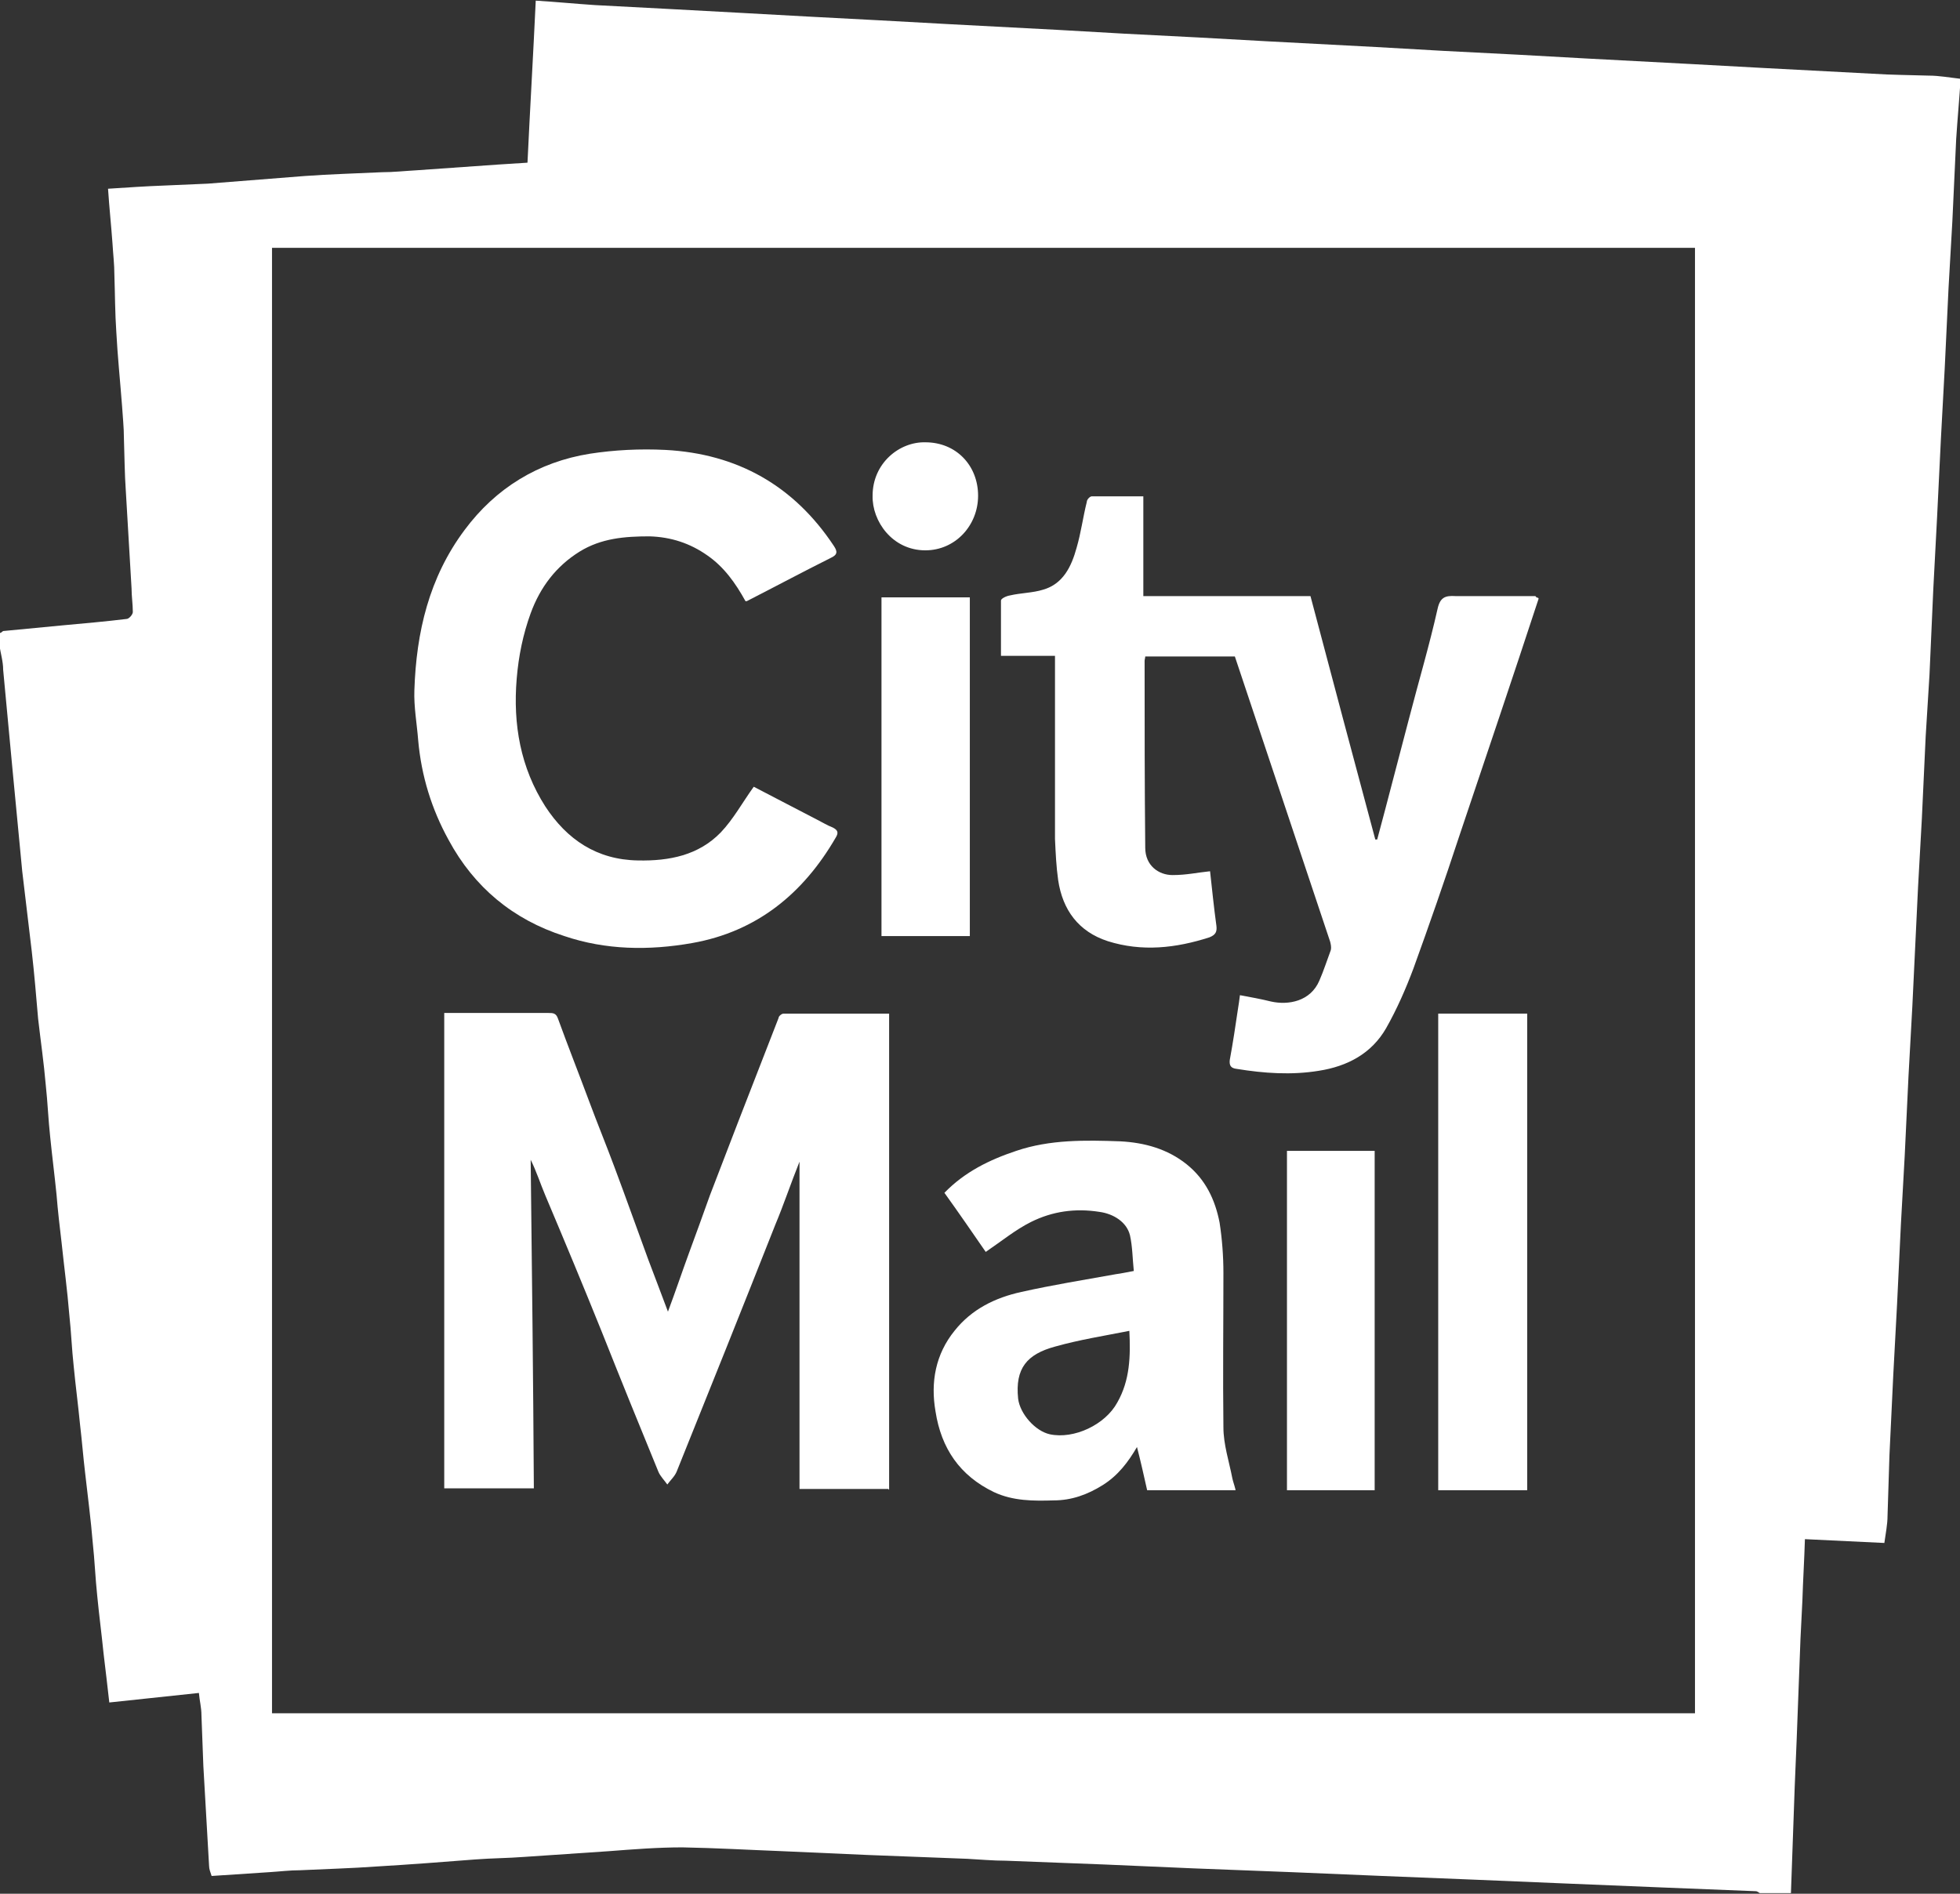
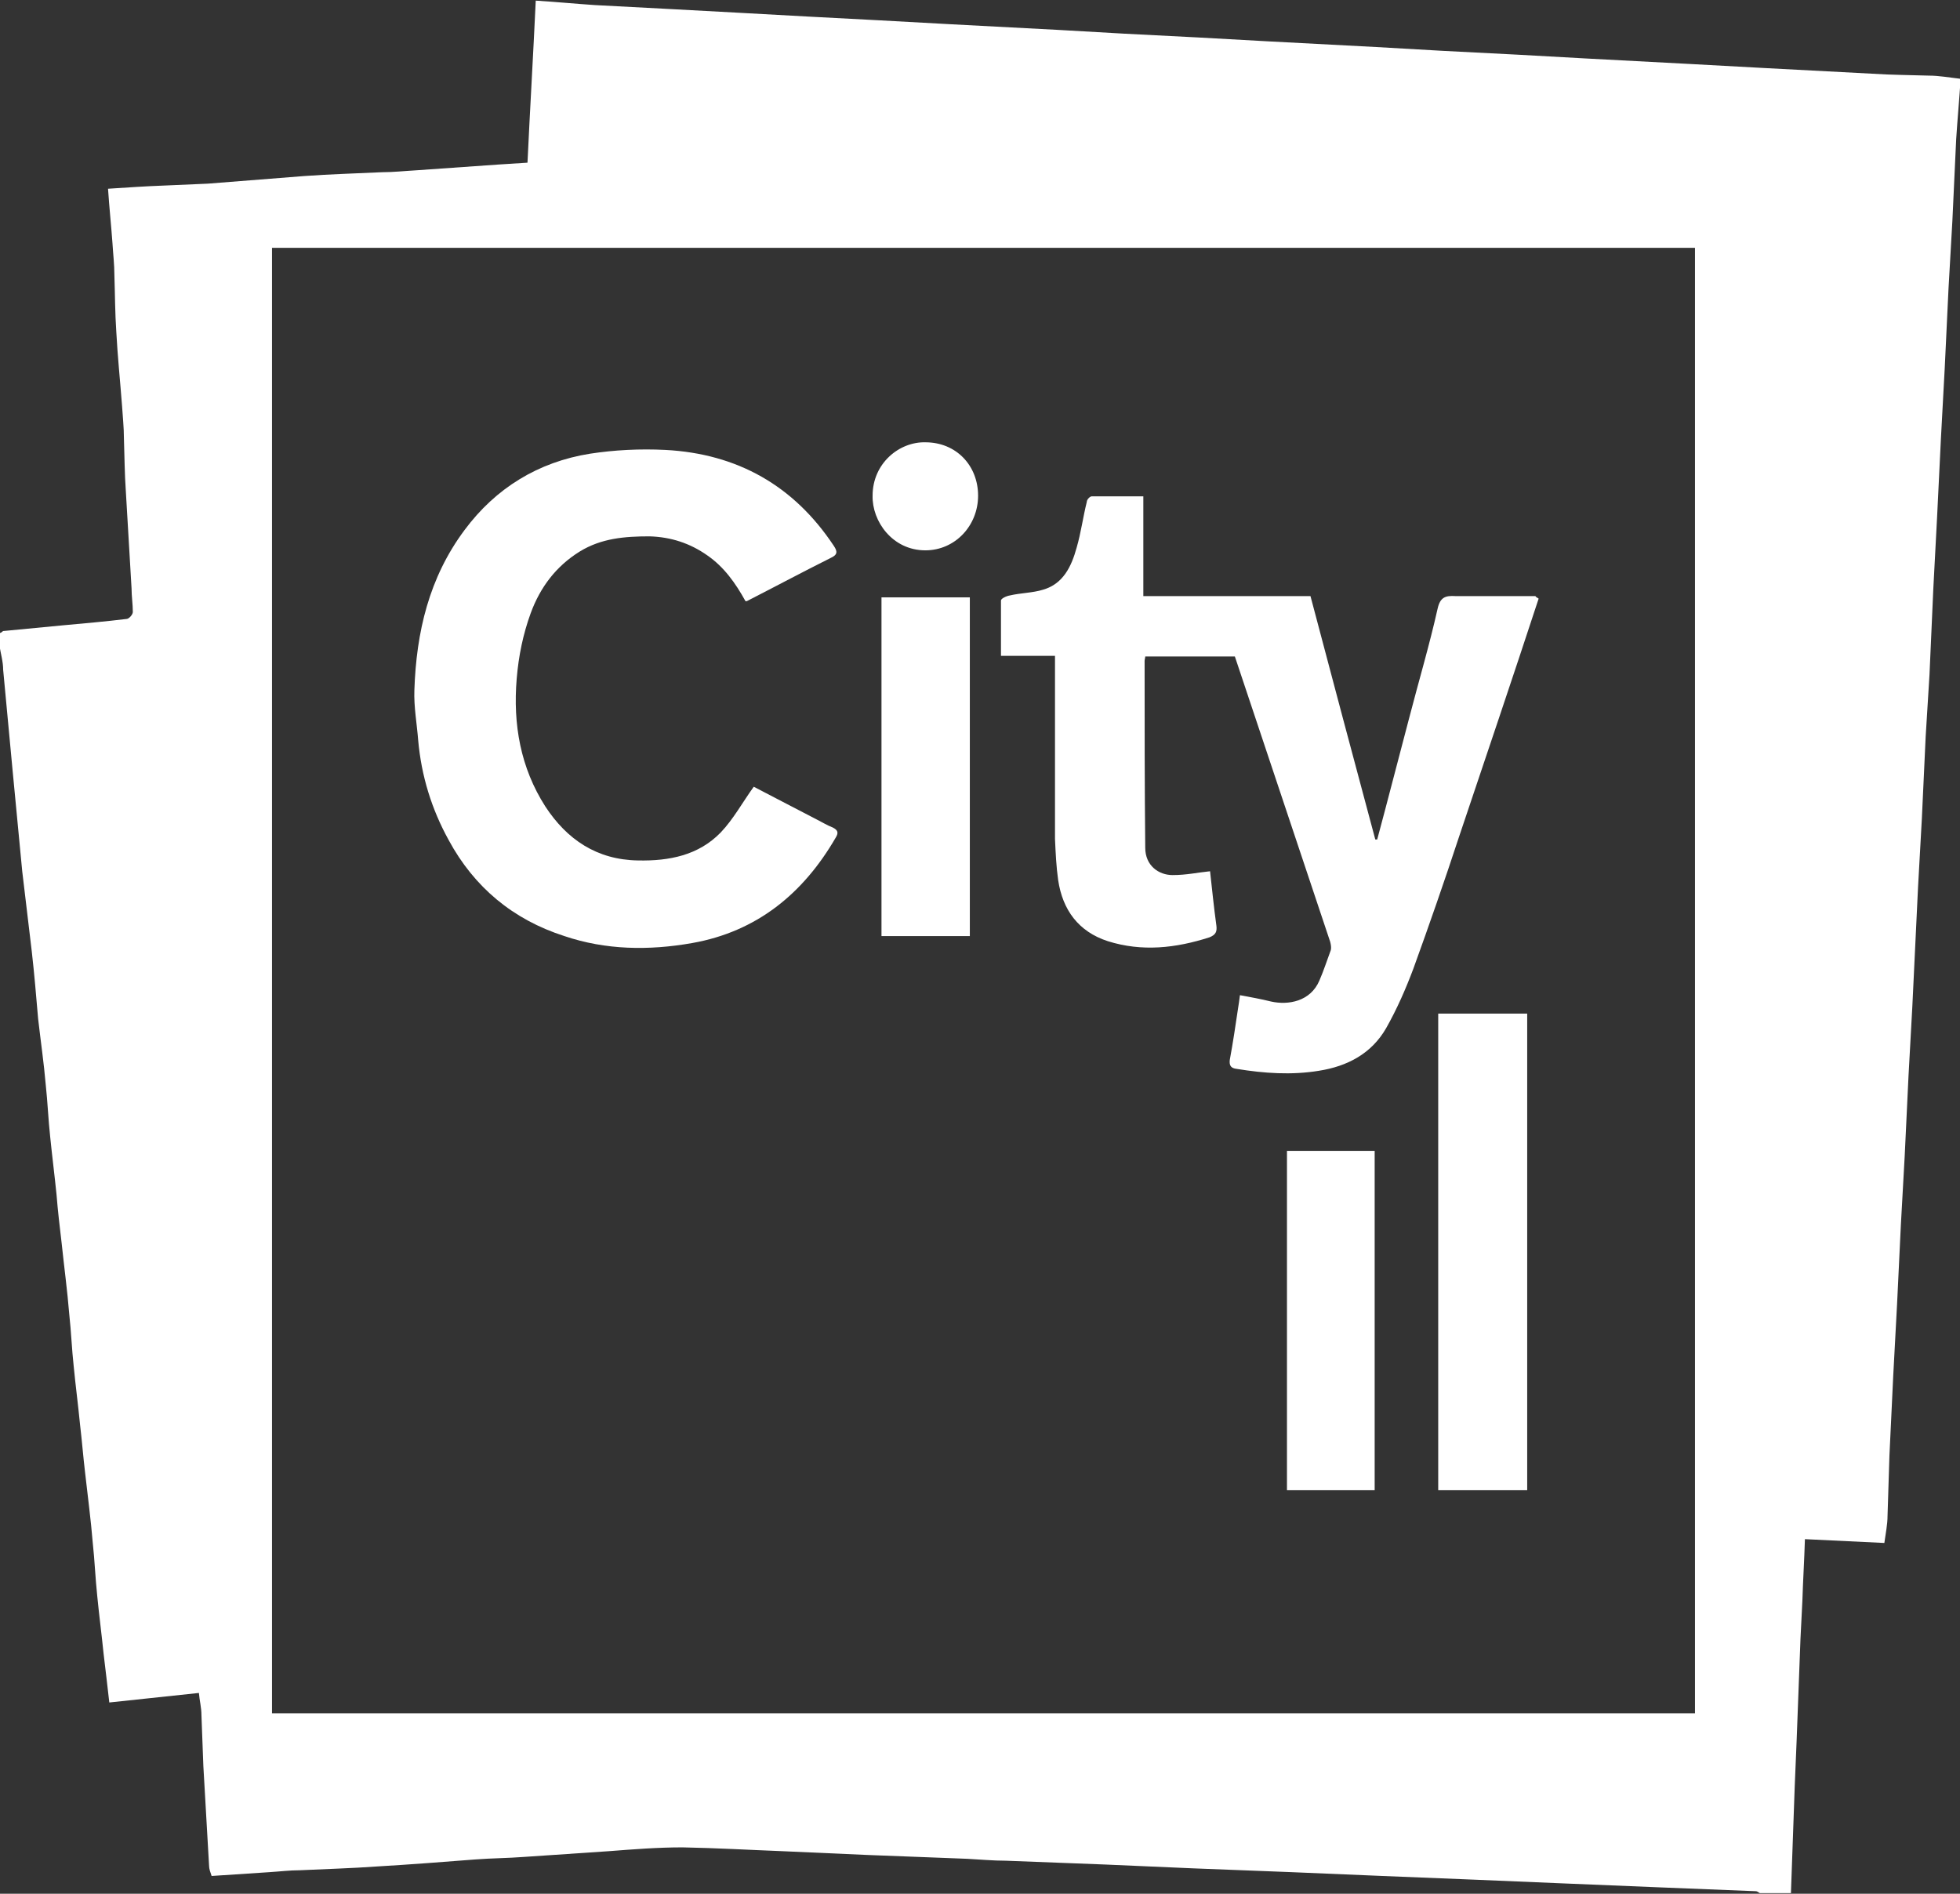
<svg xmlns="http://www.w3.org/2000/svg" id="Layer_1" version="1.1" viewBox="0 0 308.4 298">
  <rect x="0" y="0" width="308.4" height="298" fill="#333333" stroke="none" />
  <defs>
    <style>
      .st0 {
        fill: #fff;
      }
    </style>
  </defs>
  <g id="cW68fY.tif">
    <path class="st0" d="M0,101.7v-2.1c.2,0,.3-.2.5-.3,3.1-.3,6.3-.6,9.4-.9,3.3-.3,6.7-.6,10-1,.4,0,1-.7,1-1.1,0-1.2-.2-2.5-.2-3.7-.3-5.1-.6-10.2-.9-15.3-.2-2.8-.2-5.5-.3-8.3,0-1.8-.2-3.5-.3-5.2-.3-3.9-.7-7.8-.9-11.6-.2-2.9-.2-5.9-.3-8.9,0-1.7-.2-3.3-.3-5-.2-2.8-.5-5.6-.7-8.6,3.1-.2,6-.4,8.8-.5,2.3-.1,4.6-.2,6.9-.3,5.1-.4,10.2-.8,15.2-1.2,4.1-.3,8.1-.4,12.2-.6,1.8,0,3.6-.2,5.4-.3,4.3-.3,8.6-.6,12.8-.9,1.6-.1,3.2-.2,4.7-.3.4-8.5.9-16.9,1.3-25.5,3.2.2,6.3.5,9.3.7,3.8.2,7.6.4,11.4.6,3.7.2,7.4.4,11.1.6,3.6.2,7.3.4,10.9.6,3.8.2,7.6.4,11.4.6,3.6.2,7.3.4,10.9.6,5.7.3,11.4.6,17.1.9,3.5.2,7,.4,10.5.6,3.9.2,7.8.4,11.7.6,3.6.2,7.2.4,10.8.6,5.7.3,11.4.6,17.1.9,3.5.2,7,.4,10.5.6,3.9.2,7.8.4,11.7.6,3.6.2,7.2.4,10.8.6,5.6.3,11.3.6,17,.9,3.6.2,7.3.4,11,.6,5.7.3,11.4.6,17.1.9,3,.2,5.9.2,8.9.3,1.6,0,3.2.3,5,.5-.2,3.2-.5,6.4-.7,9.5-.2,4.3-.4,8.6-.6,12.9-.2,3.5-.4,7-.6,10.5-.2,4.2-.4,8.4-.6,12.6-.2,3.7-.4,7.4-.6,11.1-.2,4.1-.4,8.2-.6,12.3-.2,3.8-.4,7.6-.6,11.4-.2,4.5-.4,9-.6,13.5-.2,3.2-.4,6.5-.6,9.7-.2,4.3-.4,8.6-.6,12.9-.2,3.6-.4,7.2-.6,10.8-.3,6.3-.6,12.5-.9,18.8-.2,3.6-.4,7.3-.6,10.9-.2,4.2-.4,8.4-.6,12.6-.2,3.6-.4,7.2-.6,10.8-.2,4.1-.4,8.3-.6,12.5-.2,3.8-.4,7.5-.6,11.2-.2,4.2-.4,8.4-.6,12.6-.1,3.2-.2,6.3-.3,9.5,0,1.4-.3,2.8-.5,4.3-4.2-.2-8.3-.4-12.5-.6-.1,3.3-.3,6.5-.4,9.7-.1,2-.2,4-.3,6-.2,5.3-.4,10.6-.6,15.9-.1,2.4-.2,4.8-.3,7.2-.2,5.6-.4,11.2-.6,16.9h-4.9c-.2-.1-.4-.3-.6-.3-5-.2-10-.4-15-.6-4.9-.2-9.7-.4-14.6-.6-4.8-.2-9.5-.4-14.3-.6-5-.2-9.9-.4-14.9-.6-4.8-.2-9.5-.4-14.3-.6-5.2-.2-10.3-.4-15.5-.6-4.6-.2-9.2-.4-13.8-.6-5.2-.2-10.4-.4-15.6-.6-2.1,0-4.1-.2-6.1-.3-5.2-.2-10.4-.4-15.6-.6-4.5-.2-9-.4-13.5-.6-5.2-.2-10.4-.5-15.7-.6-3.9,0-7.7.3-11.6.6-4.4.3-8.9.6-13.3.9-2.6.2-5.1.2-7.7.4-5.1.4-10.3.8-15.4,1.1-4.1.3-8.1.4-12.2.6-1.6,0-3.2.2-4.8.3-3,.2-6.1.4-9.1.6-.2-.6-.4-1.1-.4-1.6-.3-5.2-.6-10.5-.9-15.7-.1-2.6-.2-5.3-.3-8,0-1.2-.3-2.3-.4-3.5-4.7.5-9.3,1-14.1,1.5-.3-2.7-.6-5.2-.9-7.7-.3-3-.7-6-1-9.1-.3-2.8-.4-5.6-.7-8.3-.3-3.7-.8-7.4-1.2-11-.3-2.5-.5-5.1-.8-7.6-.3-3.1-.7-6.1-1-9.2-.3-2.7-.4-5.5-.7-8.2-.3-3.7-.8-7.4-1.2-11.2-.3-2.5-.6-5.1-.8-7.6-.3-3-.7-6.1-1-9.1-.3-2.7-.4-5.5-.7-8.2-.3-3.5-.8-6.9-1.2-10.4-.3-3.5-.6-7.1-1-10.6-.5-4.2-1-8.4-1.5-12.6-.5-5.2-1-10.4-1.5-15.7-.5-5.3-1-10.6-1.5-16,0-1.3-.4-2.6-.6-3.9h.1v.2ZM266.7,39H42.8v230.6h223.9V39h0Z" />
-     <path class="st0" d="M139.8,234.3h-14v-51.5c-1.4,3.5-2.5,6.8-3.8,9.9-5.1,12.9-10.3,25.9-15.5,38.8-.3.8-1,1.4-1.5,2.1-.5-.7-1.1-1.3-1.4-2-3-7.3-6-14.7-8.9-22-2.9-7.2-5.9-14.4-8.9-21.5-.8-1.9-1.4-3.8-2.3-5.6.2,17.2.4,34.4.5,51.7h-14.1v-74.8h16.4c.7,0,1.2,0,1.5.9,1.6,4.4,3.3,8.7,4.9,13,1.3,3.5,2.7,6.9,4,10.4,1.8,4.8,3.5,9.6,5.3,14.5,1,2.6,2,5.3,3.1,8.2,1.2-3.2,2.2-6.2,3.3-9.2,1.1-3,2.2-6,3.3-9.1,1.5-3.9,3-7.8,4.5-11.7,2.1-5.4,4.2-10.8,6.3-16.2,0-.3.5-.7.8-.7h16.6v74.9h-.1Z" />
    <path class="st0" d="M242.1,94.2c-4.1,12.5-8.3,24.9-12.5,37.4-2.3,7-4.7,13.9-7.2,20.8-1.2,3.2-2.6,6.4-4.3,9.4-2.3,4-6.1,6-10.6,6.7-4.3.7-8.6.4-12.9-.3-.9-.1-1.2-.5-1.1-1.4.5-2.7.9-5.4,1.3-8.1.1-.6.2-1.3.3-2.1,1.6.3,3.3.6,4.9,1,2.7.6,6.2,0,7.6-3.3.7-1.6,1.2-3.2,1.8-4.8.1-.4,0-.9-.1-1.3-5-15-10-29.9-15-44.9h-14.1c0,.2-.1.5-.1.7,0,9.8,0,19.6.1,29.4,0,2.8,2.1,4.3,4.3,4.3s3.9-.4,5.9-.6c.3,2.7.6,5.7,1,8.6.1.9-.1,1.4-1.1,1.8-5.3,1.7-10.6,2.3-16,.6-4.6-1.5-7.1-4.9-7.8-9.6-.3-2.1-.4-4.3-.5-6.5v-28.8h-8.5v-8.7c0-.3.8-.7,1.4-.8,1.7-.4,3.6-.4,5.2-.9,3.2-.9,4.5-3.7,5.3-6.6.7-2.4,1-4.8,1.6-7.2,0-.4.5-.9.8-.9h8.1v15.7h26.3c3.4,12.9,6.8,25.6,10.2,38.3h.3c1.7-6.3,3.3-12.6,5-19,1.5-5.8,3.2-11.5,4.5-17.3.4-1.8,1.2-2.1,2.8-2,4.2,0,8.4,0,12.6,0,0,0,.1.2.2.2h0l.3.2Z" />
-     <path class="st0" d="M117.3,94.6c-1.6-2.9-3.4-5.4-6-7.2-2.7-1.9-5.7-2.9-9.1-3-3.9,0-7.6.3-11,2.4-3.7,2.3-6.2,5.6-7.7,9.7-1.2,3.3-1.9,6.7-2.2,10.3-.6,7.2.6,14,4.5,20.1,3.4,5.2,8.1,8.4,14.6,8.5,4.9.1,9.5-.8,13-4.4,2-2.1,3.4-4.7,5.2-7.2,3.1,1.6,6.5,3.4,10,5.2.8.4,1.6.9,2.4,1.2.8.4,1,.8.5,1.6-5.1,8.8-12.4,14.8-22.6,16.6-6.8,1.2-13.6,1.1-20.1-1.1-8.1-2.6-14.2-7.7-18.2-15.1-2.7-4.9-4.3-10.1-4.8-15.7-.2-2.6-.7-5.3-.6-7.9.3-9.1,2.3-17.7,7.9-25.2,4.9-6.6,11.6-10.7,19.7-12,3.9-.6,7.9-.8,11.9-.6,11.3.6,20.2,5.6,26.5,15.1.6.9.6,1.4-.5,1.9-4.4,2.2-8.7,4.5-13.2,6.8h-.2Z" />
-     <path class="st0" d="M194.4,234.5h-13.9c-.5-2.2-1-4.5-1.6-6.8-1.4,2.4-3,4.5-5.4,6s-4.9,2.4-7.7,2.4c-3.2.1-6.4.1-9.4-1.3-5.4-2.6-8.3-6.9-9.2-12.7-.8-4.6,0-9,3-12.7,2.7-3.4,6.4-5.2,10.5-6.1,4.9-1.1,9.9-1.9,14.9-2.8.8-.1,1.7-.3,2.8-.5-.2-1.9-.2-3.8-.6-5.6-.5-2.1-2.6-3.4-4.8-3.7-3.8-.6-7.4-.1-10.8,1.6-2.4,1.2-4.6,3-7.1,4.7-2-2.9-4.2-6.1-6.5-9.3,3.2-3.3,7.1-5.2,11.3-6.6,5.3-1.8,10.9-1.7,16.4-1.5,3.8.2,7.4,1.2,10.4,3.6,3,2.4,4.5,5.6,5.2,9.2.4,2.6.6,5.3.6,7.9,0,8.1-.1,16.2,0,24.3,0,2.7.9,5.4,1.4,8,.1.5.3,1,.5,1.8h0ZM177.8,209.4c-4,.8-7.9,1.4-11.8,2.5-4.4,1.2-6.3,3.4-5.8,8.2.3,2.4,2.7,5.1,5,5.6,3.8.8,8.7-1.5,10.6-5,2-3.5,2.1-7.3,1.9-11.3h.1Z" />
+     <path class="st0" d="M117.3,94.6c-1.6-2.9-3.4-5.4-6-7.2-2.7-1.9-5.7-2.9-9.1-3-3.9,0-7.6.3-11,2.4-3.7,2.3-6.2,5.6-7.7,9.7-1.2,3.3-1.9,6.7-2.2,10.3-.6,7.2.6,14,4.5,20.1,3.4,5.2,8.1,8.4,14.6,8.5,4.9.1,9.5-.8,13-4.4,2-2.1,3.4-4.7,5.2-7.2,3.1,1.6,6.5,3.4,10,5.2.8.4,1.6.9,2.4,1.2.8.4,1,.8.5,1.6-5.1,8.8-12.4,14.8-22.6,16.6-6.8,1.2-13.6,1.1-20.1-1.1-8.1-2.6-14.2-7.7-18.2-15.1-2.7-4.9-4.3-10.1-4.8-15.7-.2-2.6-.7-5.3-.6-7.9.3-9.1,2.3-17.7,7.9-25.2,4.9-6.6,11.6-10.7,19.7-12,3.9-.6,7.9-.8,11.9-.6,11.3.6,20.2,5.6,26.5,15.1.6.9.6,1.4-.5,1.9-4.4,2.2-8.7,4.5-13.2,6.8Z" />
    <path class="st0" d="M226.3,234.5v-75h14v75h-14Z" />
    <path class="st0" d="M138.7,94h13.9v53.3h-13.9v-53.4h0Z" />
    <path class="st0" d="M202.5,181.1h13.8v53.4h-13.8v-53.4h0Z" />
    <path class="st0" d="M145.6,86.6c-5.2,0-8.4-4.6-8.3-8.6,0-5.1,4.2-8.5,8.3-8.4,4.9,0,8.3,3.7,8.3,8.4s-3.6,8.6-8.3,8.6h0Z" />
-     <path class="st0" d="M242.1,94.2s-.1-.2-.2-.2c0,0,.1.2.2.2Z" />
  </g>
</svg>